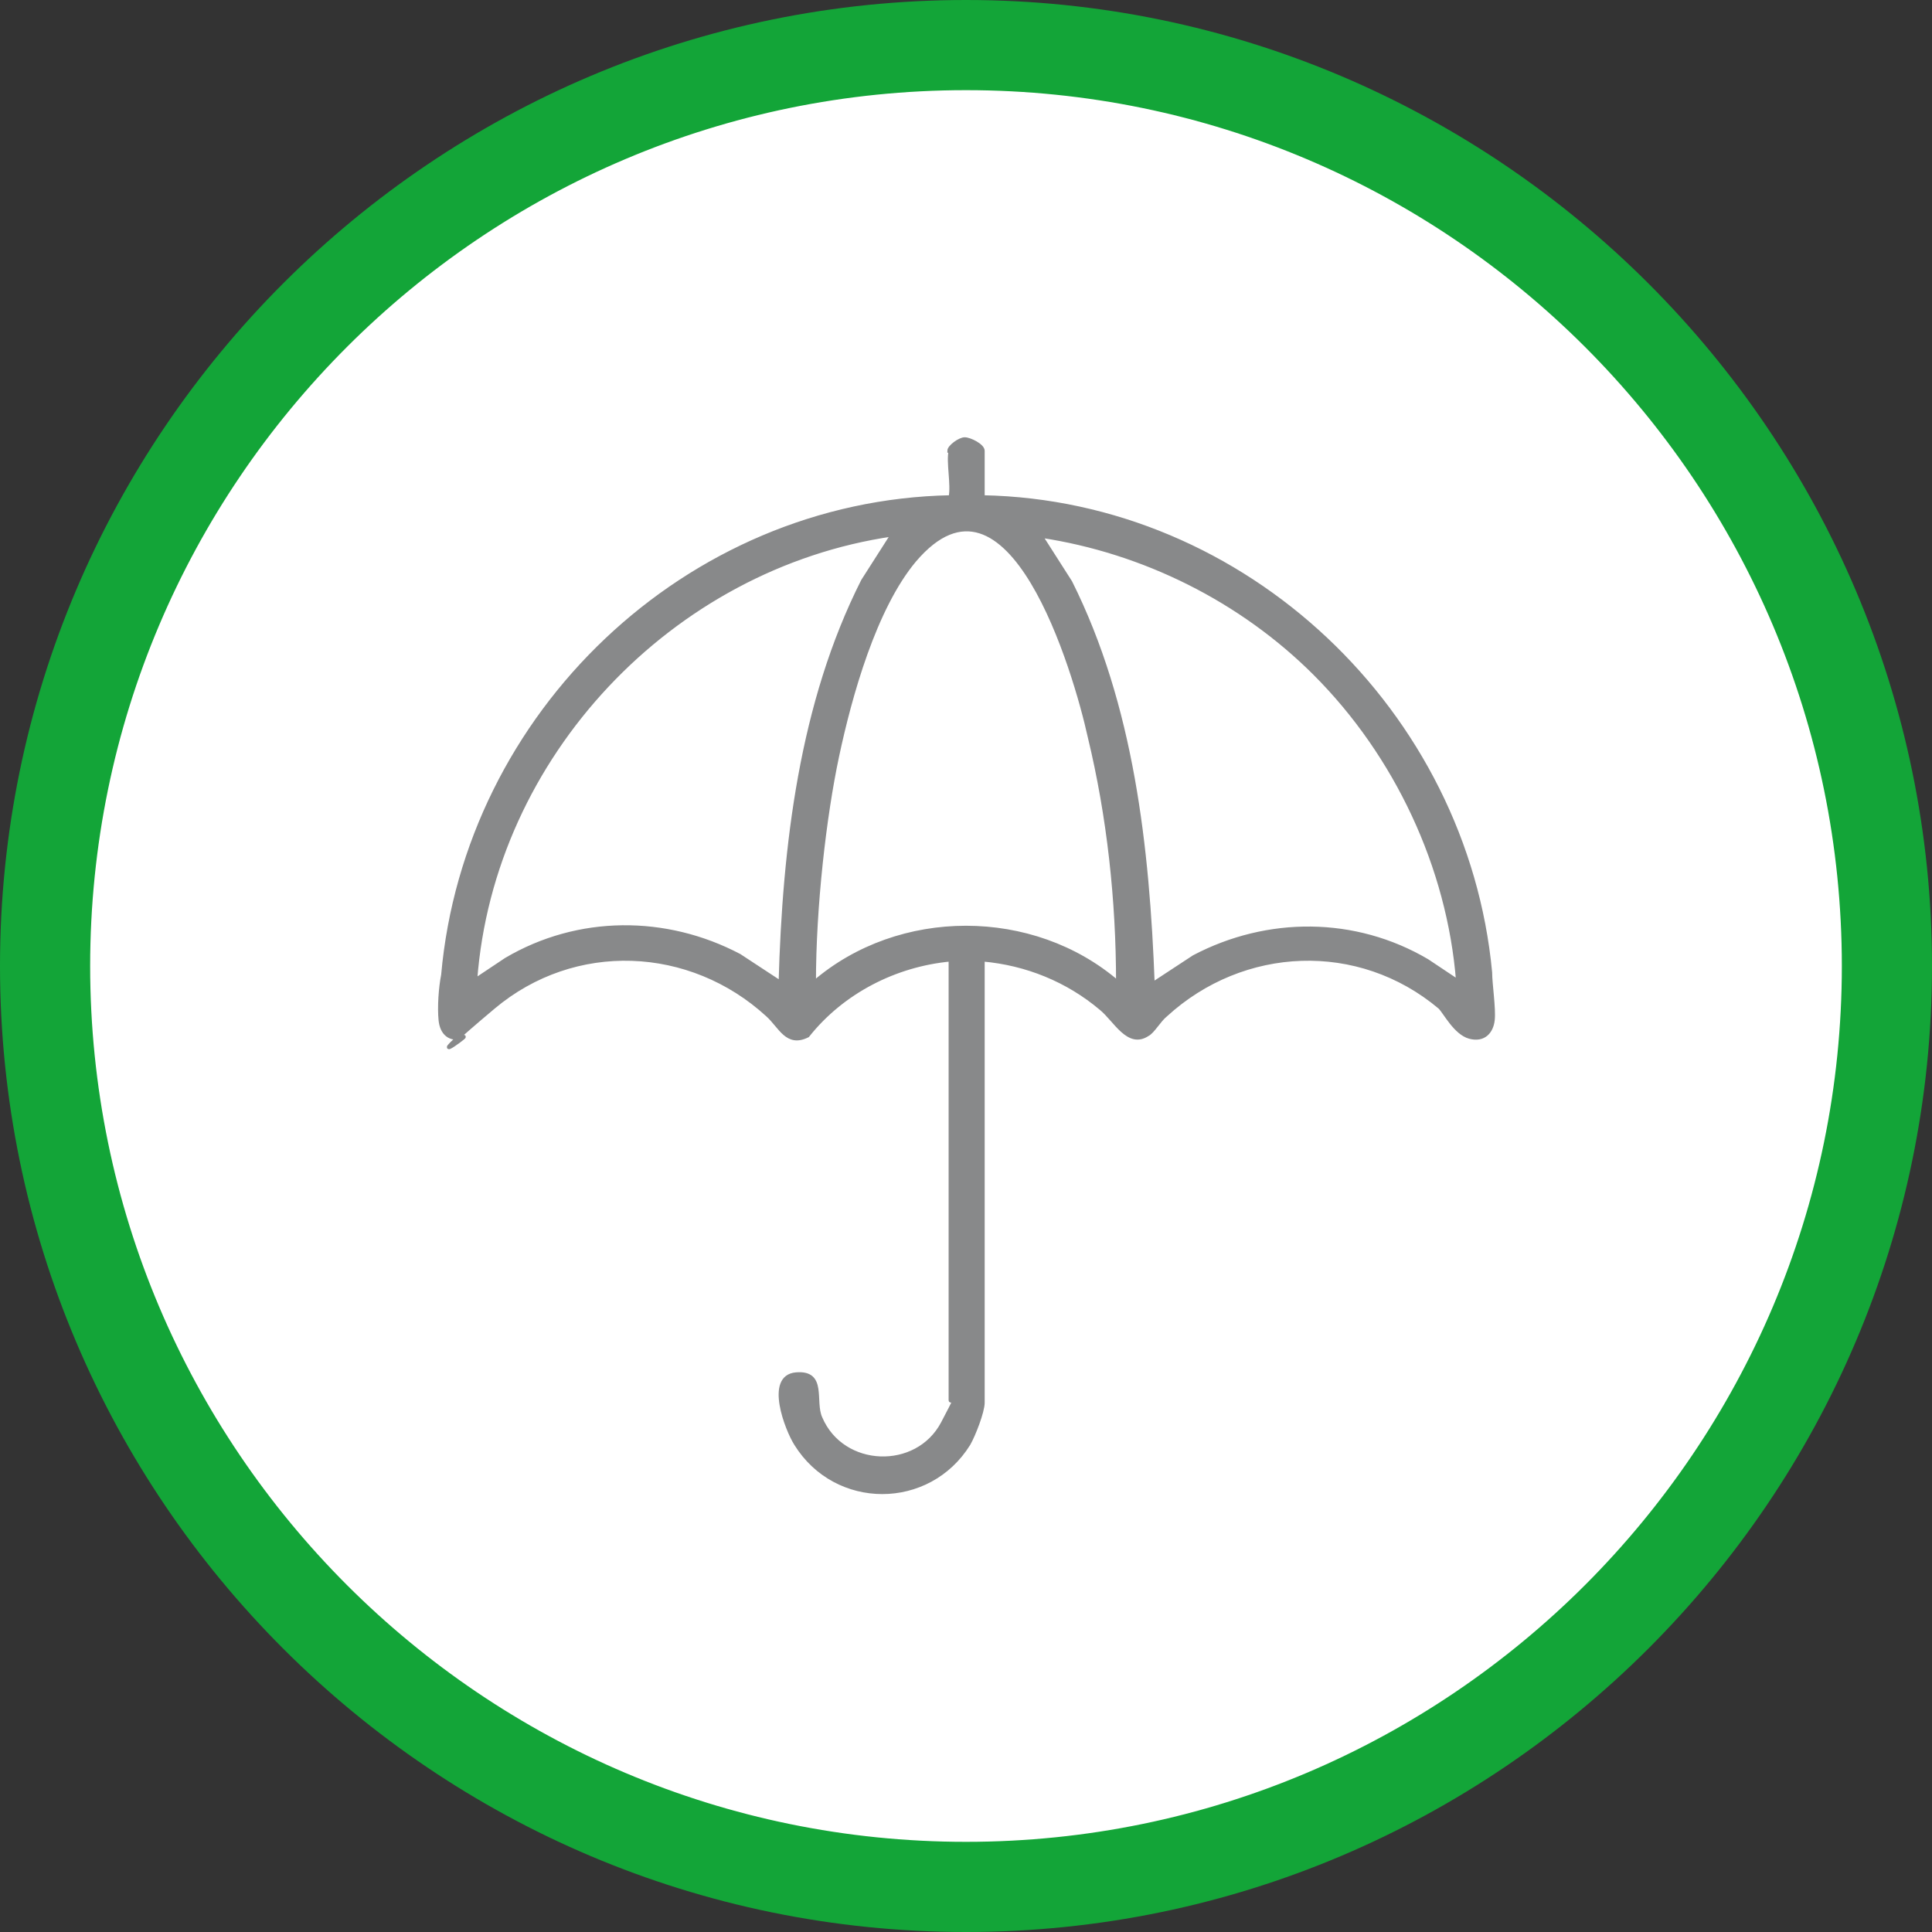
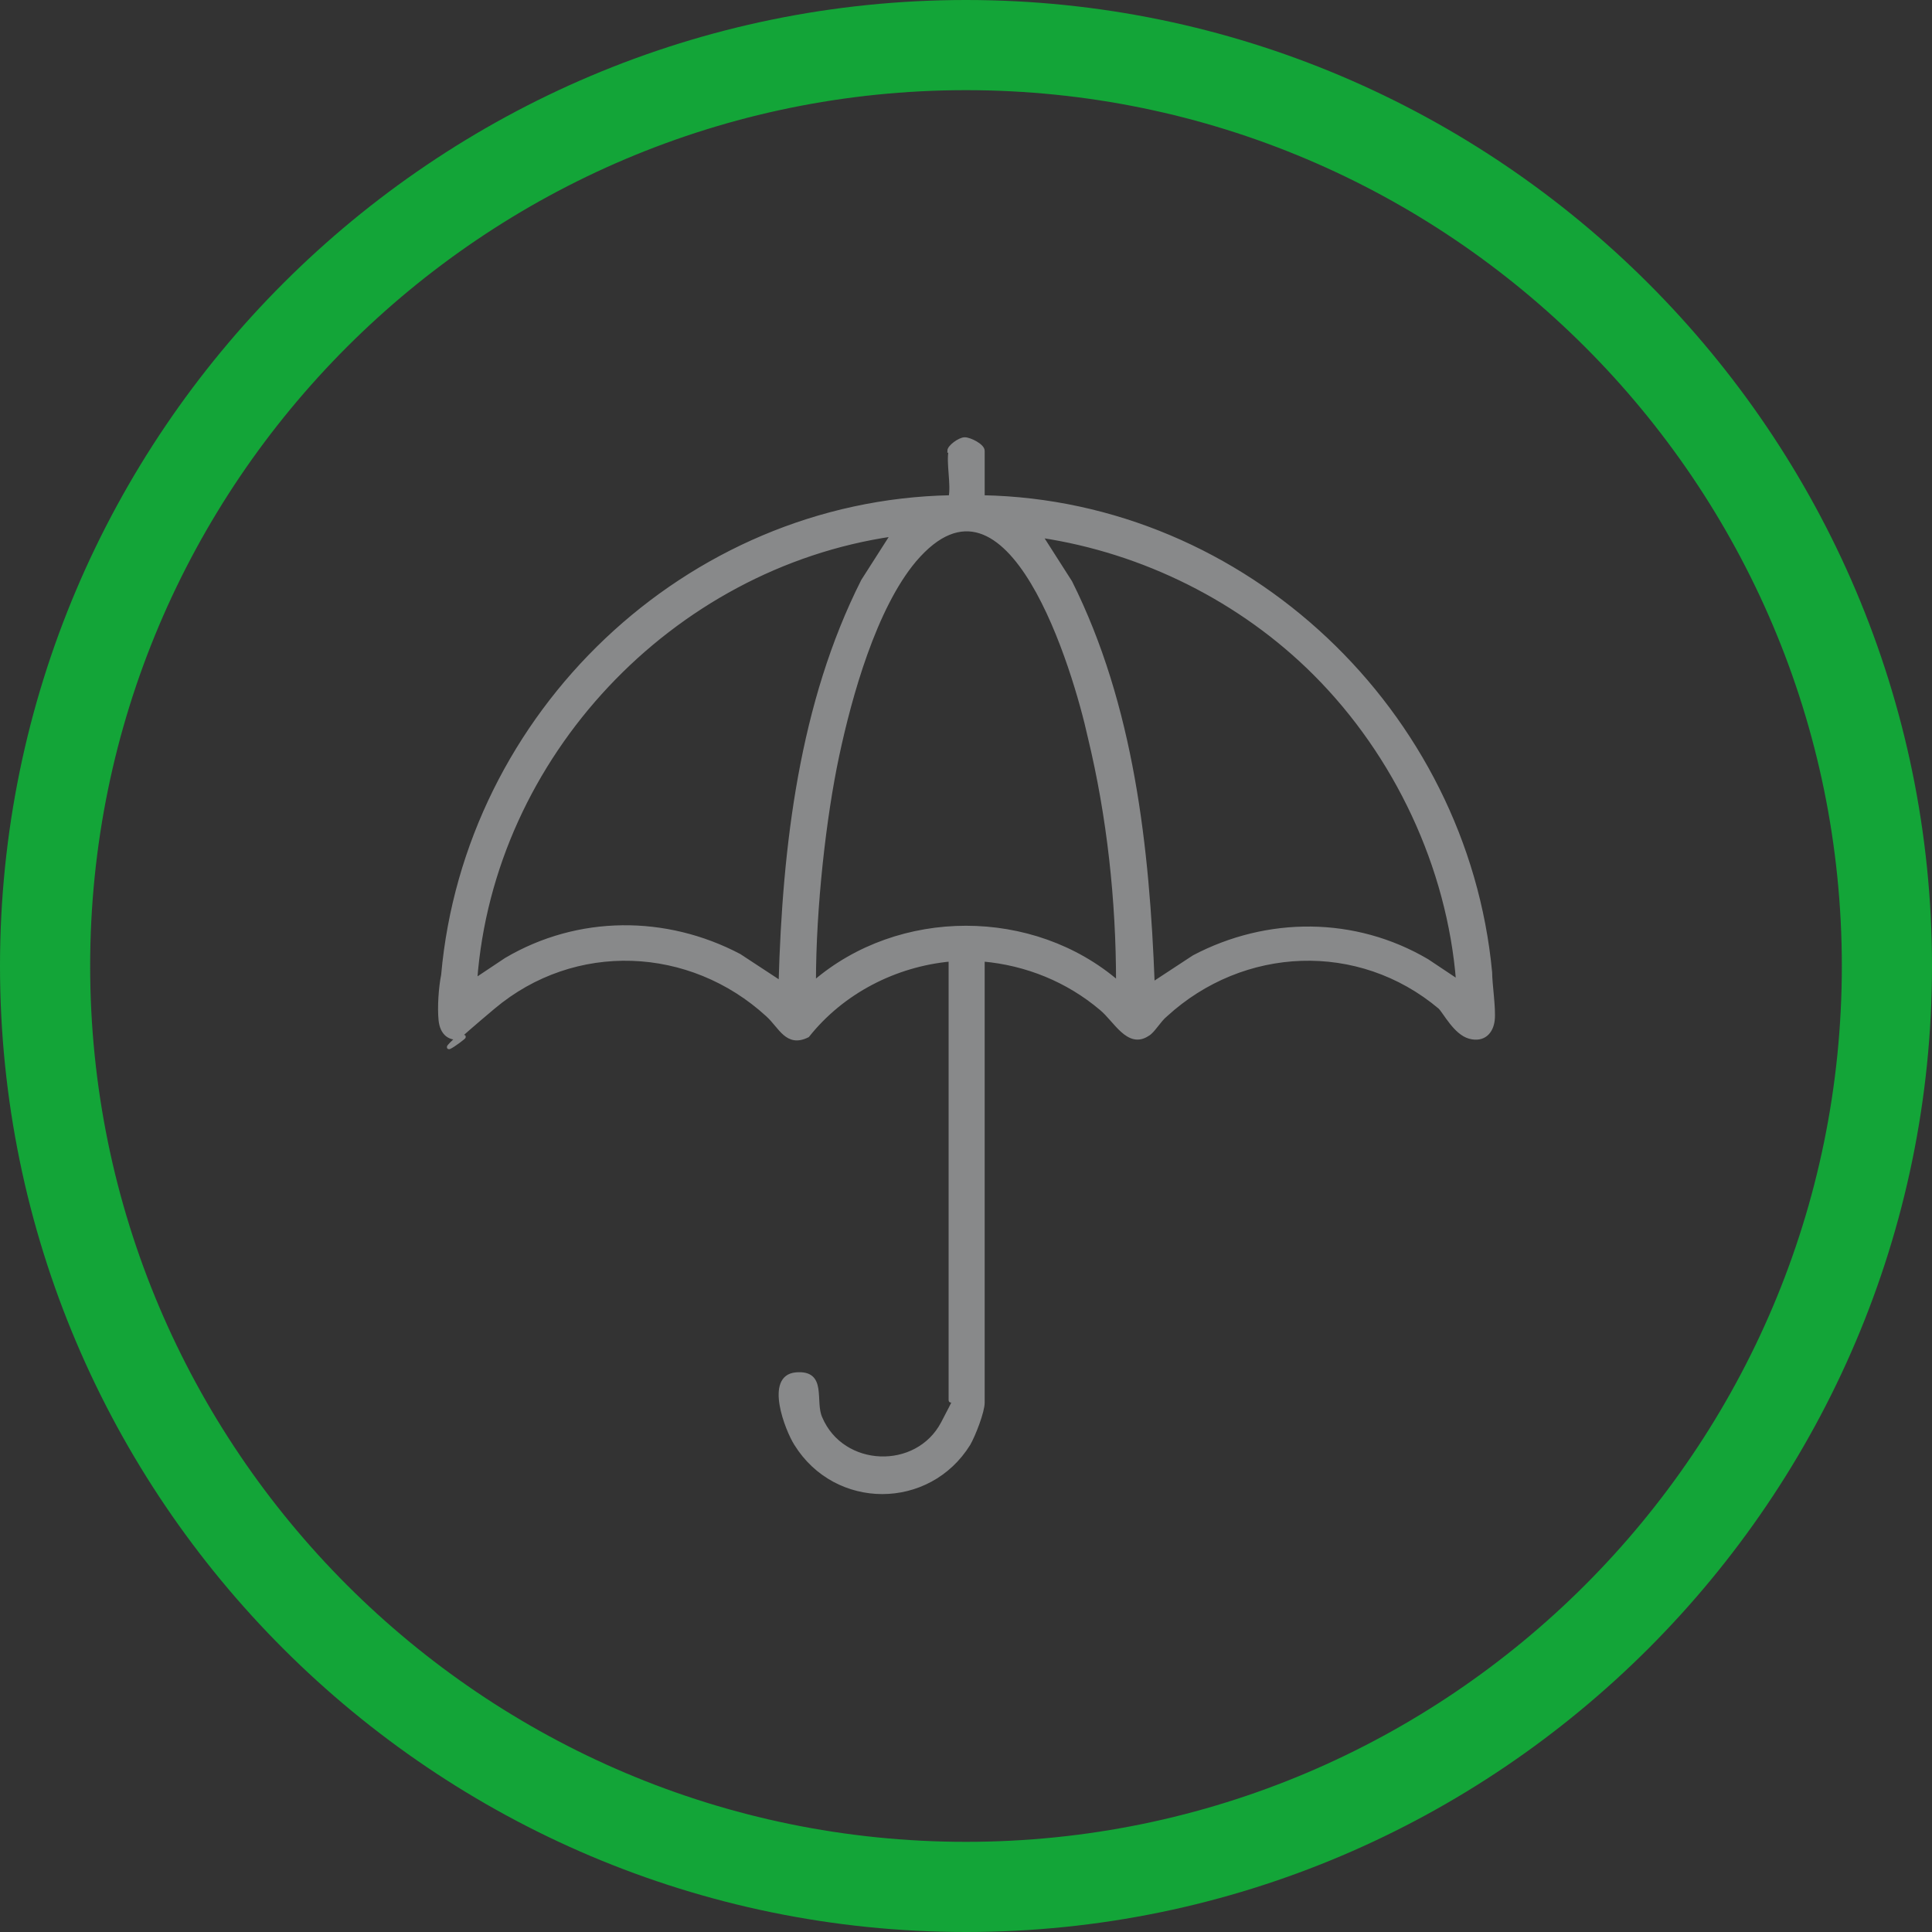
<svg xmlns="http://www.w3.org/2000/svg" id="Ebene_1" version="1.1" viewBox="0 0 150 150">
  <rect x="0" y="0" width="150" height="150" fill="#333333" stroke="none" />
  <defs>
    <style>
      .st0 {
        fill: none;
      }

      .st1 {
        fill: #13a538;
      }

      .st2 {
        fill: #fff;
      }

      .st3 {
        fill: #88898a;
        stroke: #88898a;
        stroke-miterlimit: 10;
        stroke-width: .3px;
      }

      .st4 {
        clip-path: url(#clippath);
      }
    </style>
    <clipPath id="clippath">
      <rect class="st0" width="150" height="150" />
    </clipPath>
  </defs>
-   <circle class="st2" cx="75" cy="75" r="71.3" />
  <g class="st4">
-     <path class="st1" d="M75,150C33.7,150,0,116.4,0,75S33.7,0,75,0s75,33.7,75,75-33.7,75-75,75ZM75,7C37.5,7,7,37.5,7,75s30.5,68,68,68,68-30.5,68-68S112.5,7,75,7Z" />
+     <path class="st1" d="M75,150C33.7,150,0,116.4,0,75S33.7,0,75,0s75,33.7,75,75-33.7,75-75,75ZM75,7C37.5,7,7,37.5,7,75s30.5,68,68,68,68-30.5,68-68S112.5,7,75,7" />
  </g>
  <path class="st3" d="M73.7,35c0-.3.8-.9,1.2-.9s1.4.5,1.4.9v3.6c20.4.4,37.5,16.7,39.4,36.9,0,.9.3,2.8.2,3.7s-.7,1.6-1.8,1.3-1.9-1.9-2.3-2.3c-6.3-5.3-15.3-4.9-21.3.6-.5.4-1,1.3-1.4,1.5-1.5,1-2.5-1.1-3.6-2-2.6-2.2-5.8-3.5-9.2-3.8v34.4c0,.7-.7,2.5-1.1,3.2-3.1,5-10.3,5-13.4,0-.7-1.1-2.3-5.2,0-5.4s1.3,2.1,1.9,3.4c1.7,4,7.5,4.2,9.5.4s.6-1.4.6-1.8v-34.2c-4.3.4-8.4,2.5-11.1,5.9-1.6.8-2.1-.7-3.1-1.6-6-5.5-15-5.9-21.3-.6s-2,2.2-2.3,2.3c-1.1.3-1.7-.3-1.8-1.3s0-2.5.2-3.5c1.8-20.3,18.9-36.7,39.4-37.1.2-1-.2-2.7,0-3.6ZM86.8,76.3c0-6.4-.7-12.9-2.2-19.1-1.1-5-6.2-22.4-13.6-13.7-3.1,3.7-5,10.5-6,15.2s-1.8,11.7-1.8,17.6c6.6-5.7,17-5.7,23.6,0ZM69.3,41.5c-17.2,2.5-31.1,17.2-32.4,34.6l2.4-1.6c5.6-3.3,12.4-3.3,18.1-.3l3.2,2.1c.3-10.6,1.6-21.7,6.4-31.2l2.3-3.6ZM102.1,52.3c-5.7-5.7-13.3-9.5-21.3-10.7l2.3,3.6c4.8,9.6,6,20.6,6.4,31.2l3.2-2.1c5.7-3,12.5-3,18.1.3l2.4,1.6c-.7-8.9-4.8-17.6-11.1-23.9Z" />
</svg>